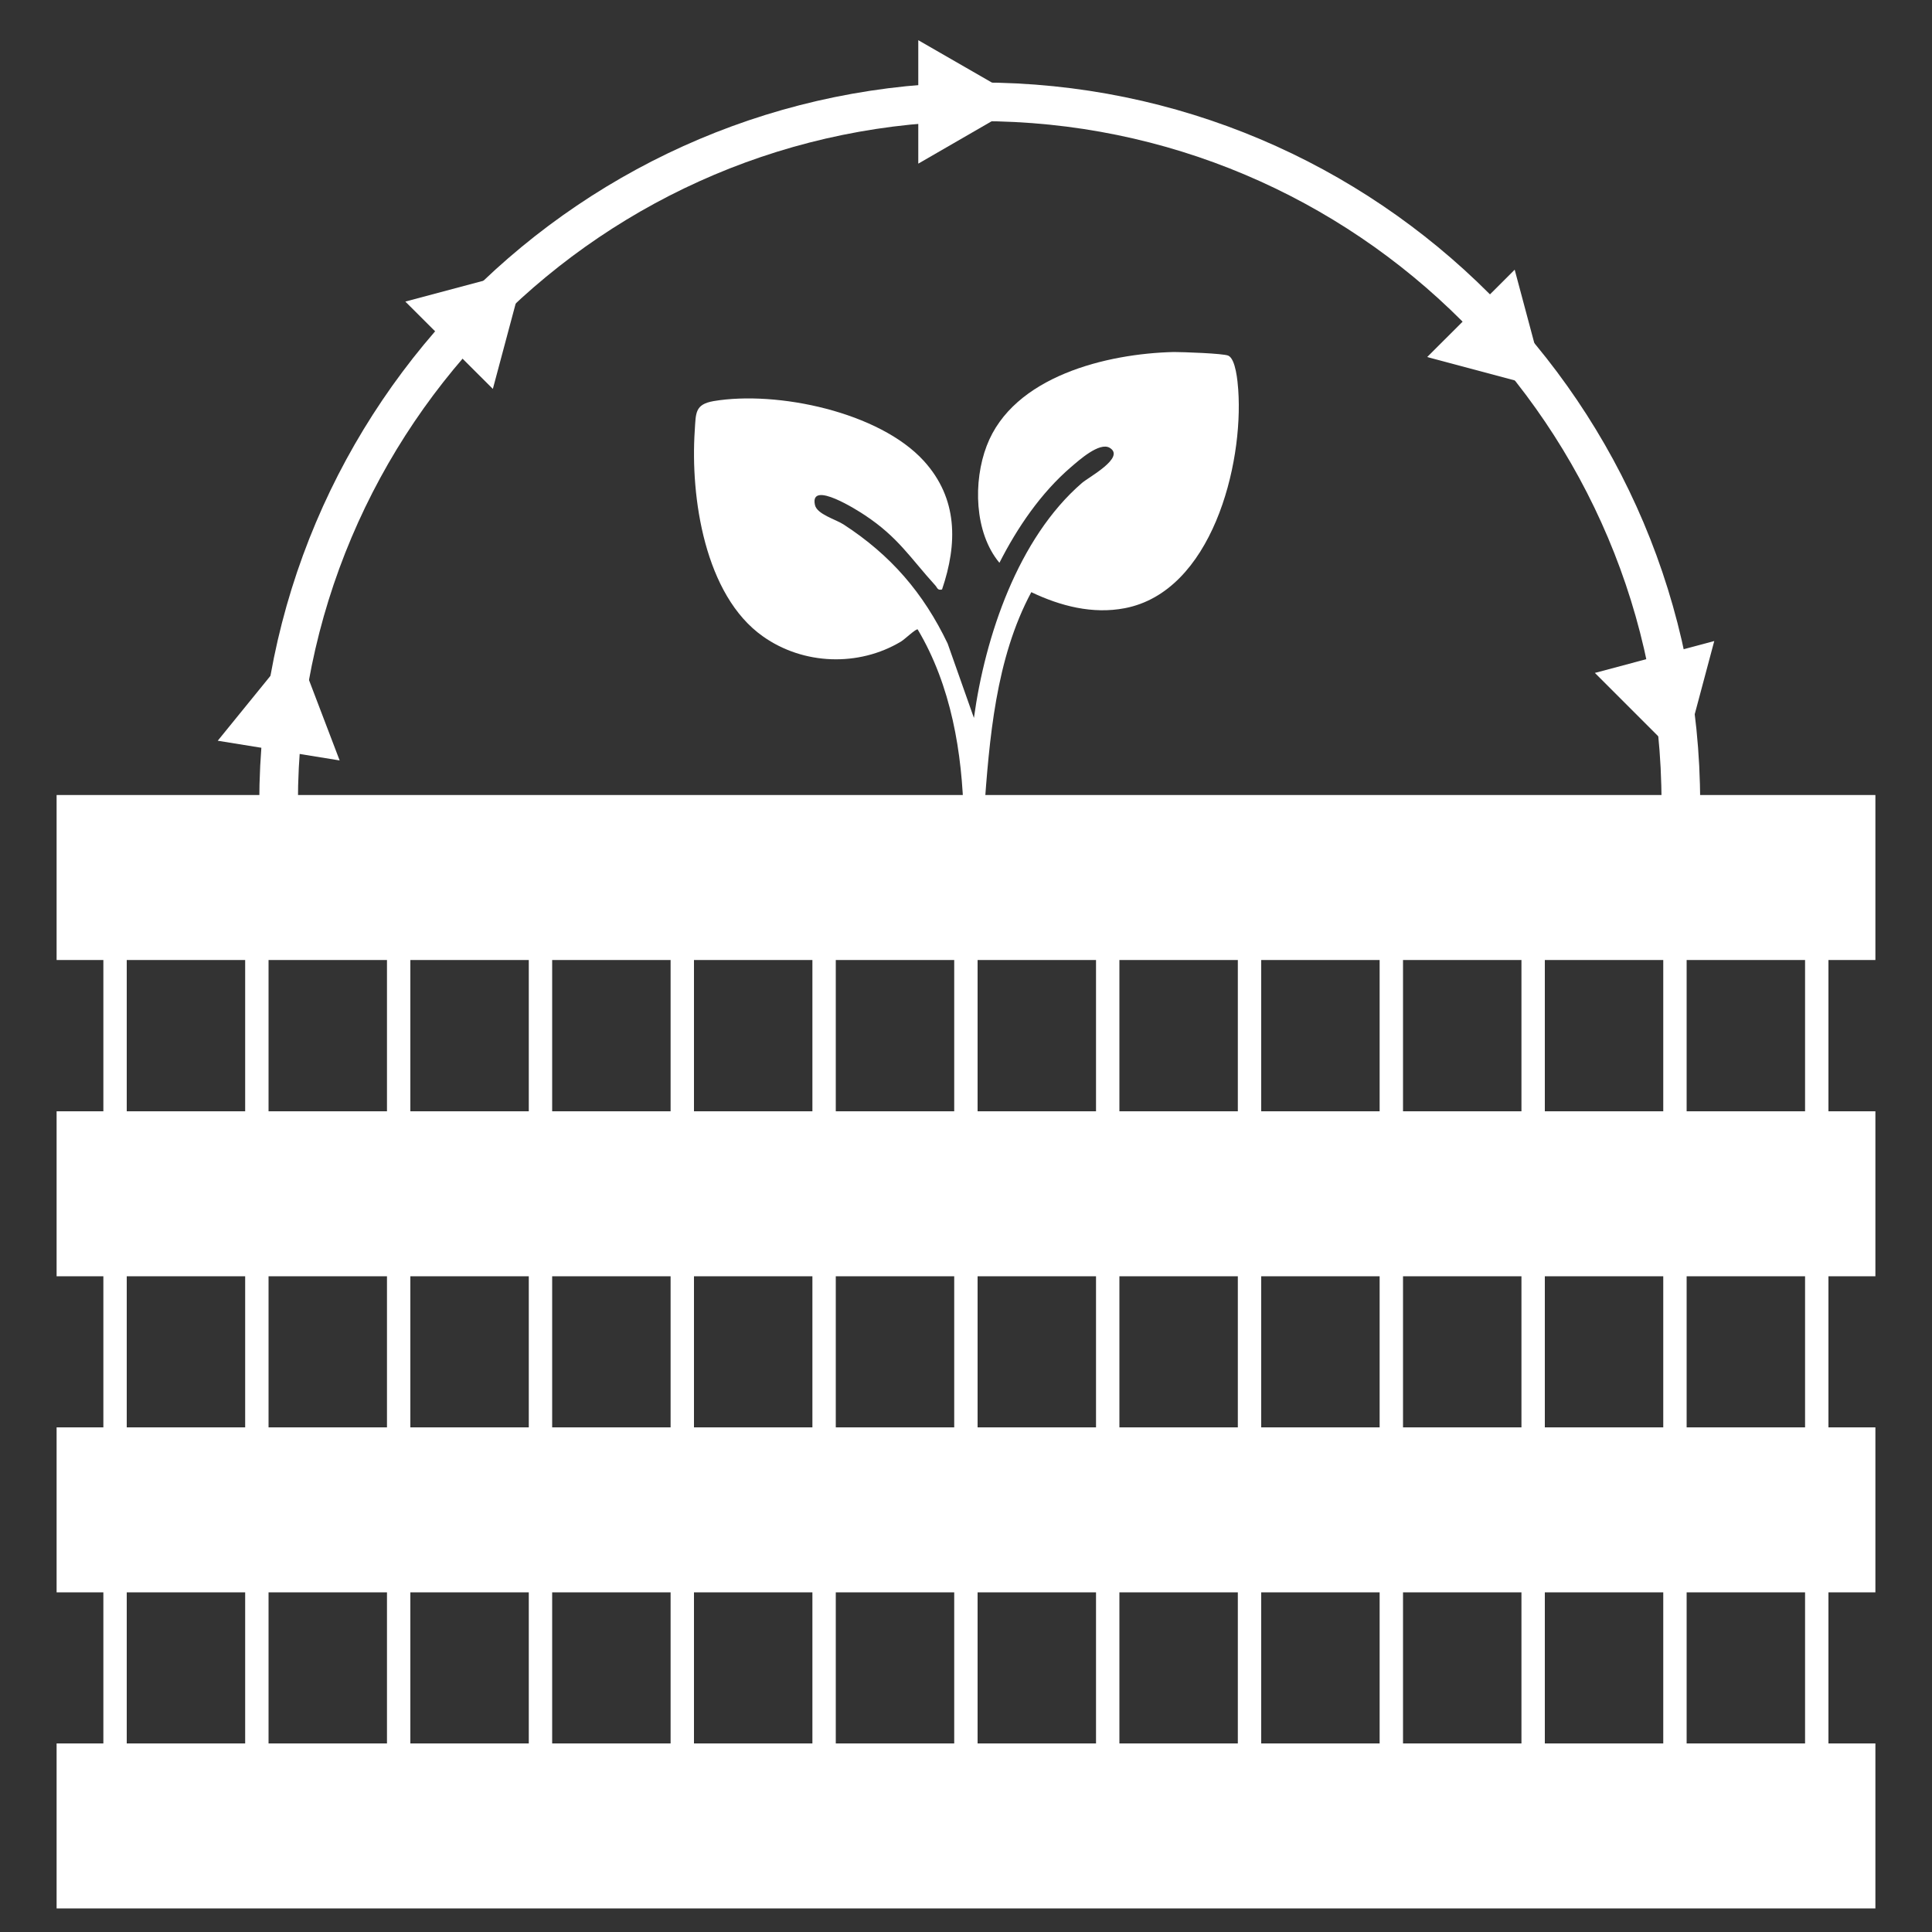
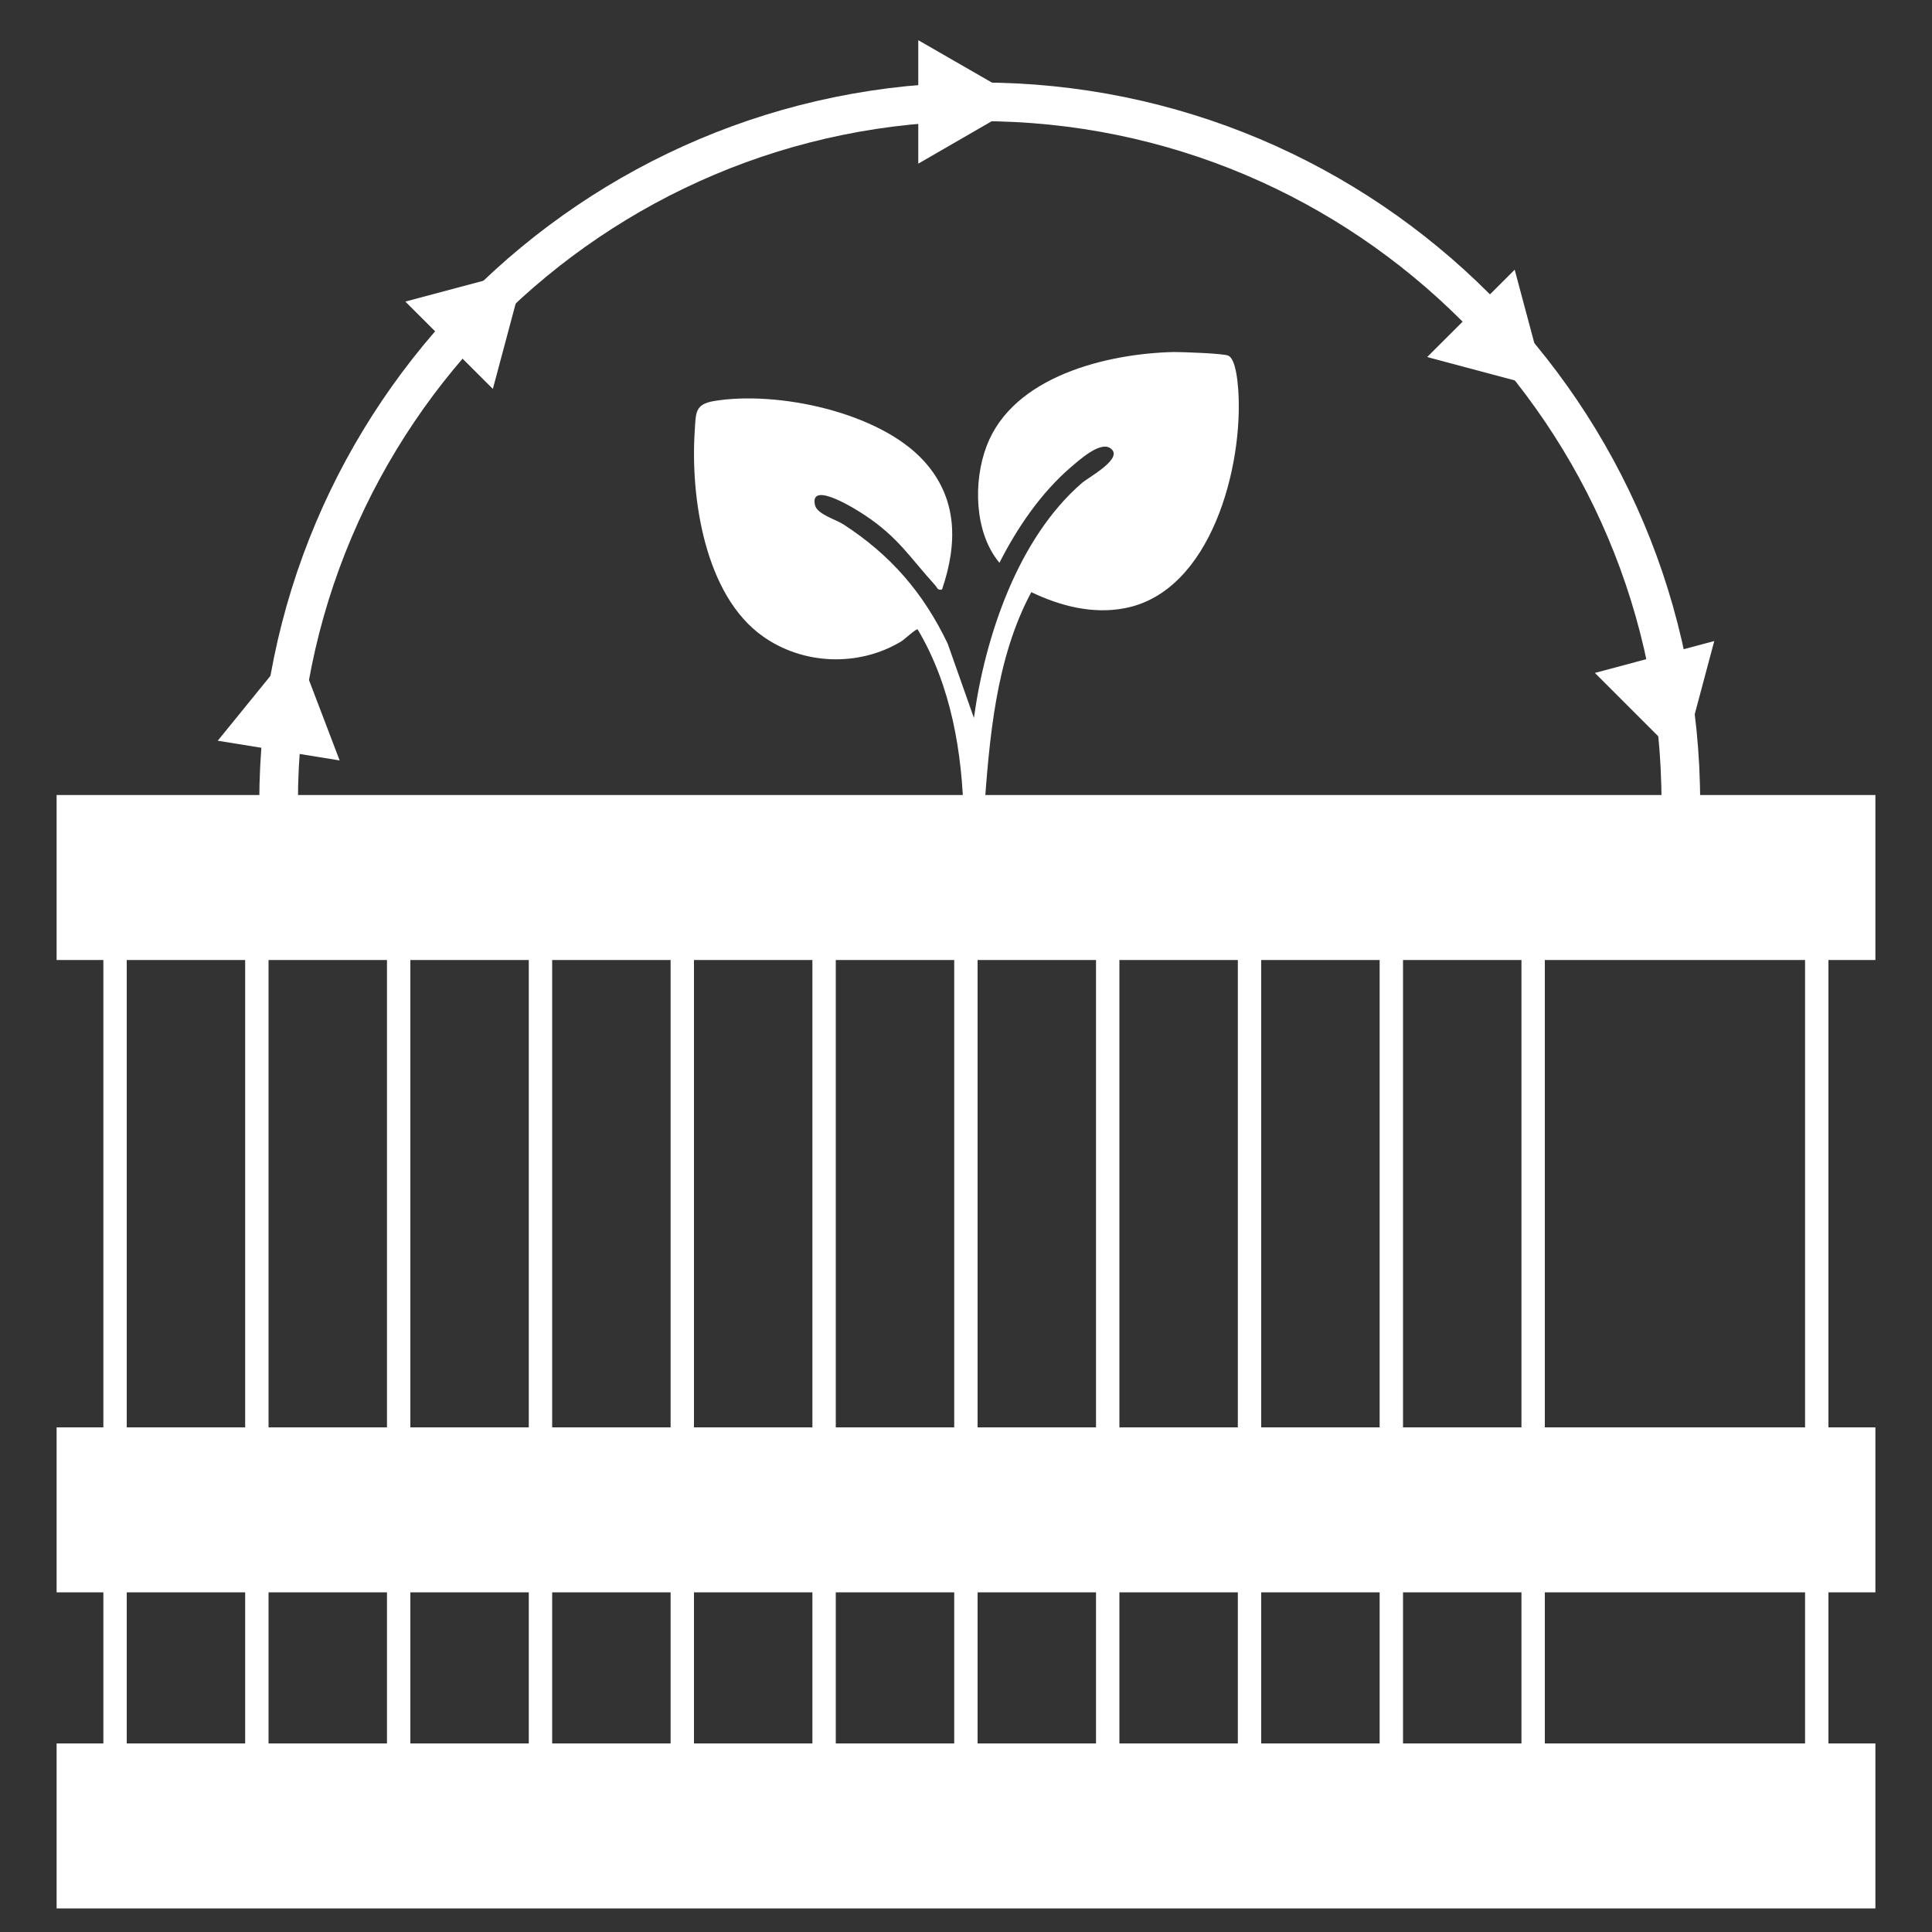
<svg xmlns="http://www.w3.org/2000/svg" id="Nachhaltige_Unternehmensführung" data-name="Nachhaltige Unternehmensführung" viewBox="0 0 100 100">
  <rect x="0" y="0" width="100" height="100" fill="#333333" stroke="none" />
  <defs>
    <style>
      .cls-1 {
        fill: #fff;
      }

      .cls-2 {
        fill: none;
        stroke: #fff;
        stroke-miterlimit: 10;
        stroke-width: 2px;
      }
    </style>
  </defs>
  <g>
    <path class="cls-2" d="M14.42,41.56C14.42,21.52,30.67,5.27,50.71,5.27s36.29,16.25,36.29,36.29" />
    <polygon class="cls-1" points="80.05 20.13 78.4 13.96 73.87 18.48 80.05 20.13" />
    <polygon class="cls-1" points="27.16 13.96 25.51 20.13 20.98 15.61 27.16 13.96" />
    <polygon class="cls-1" points="53.07 5.27 47.53 8.47 47.53 2.08 53.07 5.27" />
    <polygon class="cls-1" points="15.3 33.38 17.58 39.36 11.27 38.34 15.3 33.38" />
    <polygon class="cls-1" points="87.08 39.36 82.55 34.83 88.73 33.18 87.08 39.36" />
  </g>
  <g>
    <rect class="cls-1" x="2.93" y="41.15" width="94.14" height="8.54" />
-     <rect class="cls-1" x="2.93" y="57.52" width="94.14" height="8.54" />
    <rect class="cls-1" x="2.93" y="73.88" width="94.14" height="8.54" />
    <rect class="cls-1" x="2.93" y="90.24" width="94.14" height="8.54" />
    <g>
      <rect class="cls-1" x="5.35" y="48.63" width="1.21" height="43.84" />
      <rect class="cls-1" x="12.69" y="48.63" width="1.21" height="43.84" />
      <rect class="cls-1" x="20.03" y="48.63" width="1.21" height="43.84" />
      <rect class="cls-1" x="27.37" y="48.63" width="1.21" height="43.84" />
      <rect class="cls-1" x="34.71" y="48.63" width="1.21" height="43.84" />
      <rect class="cls-1" x="42.05" y="48.63" width="1.21" height="43.84" />
      <rect class="cls-1" x="49.39" y="48.63" width="1.21" height="43.84" />
      <rect class="cls-1" x="56.73" y="48.63" width="1.21" height="43.84" />
      <rect class="cls-1" x="64.07" y="48.63" width="1.21" height="43.84" />
      <rect class="cls-1" x="71.41" y="48.63" width="1.21" height="43.84" />
      <rect class="cls-1" x="78.75" y="48.63" width="1.21" height="43.84" />
-       <rect class="cls-1" x="86.09" y="48.63" width="1.21" height="43.84" />
      <rect class="cls-1" x="93.43" y="48.63" width="1.21" height="43.84" />
    </g>
  </g>
  <path class="cls-1" d="M49.88,42.3c-.07-3.35-.65-6.81-2.38-9.72-.08-.06-.68.52-.87.63-2.19,1.31-5.05,1.21-7.14-.27-3.02-2.13-3.76-7.21-3.53-10.65.06-.91,0-1.36.98-1.53,3.28-.55,8.57.56,10.88,3.1,1.76,1.94,1.75,4.27.94,6.65-.24.06-.24-.09-.35-.21-1.3-1.43-1.92-2.49-3.64-3.63-.34-.23-2.87-1.85-2.59-.54.1.49,1.08.75,1.49,1.02,2.43,1.58,4.12,3.53,5.38,6.16l1.36,3.85c.58-4.22,2.28-9.3,5.59-12.16.34-.3,2.27-1.32,1.44-1.82-.53-.32-1.6.65-2.01,1-1.56,1.34-2.78,3.14-3.7,4.95-1.31-1.57-1.36-4.22-.66-6.05,1.37-3.61,6.23-4.78,9.69-4.86.43,0,2.57.07,2.82.19.38.18.48,1.33.51,1.75.28,3.92-1.38,10.46-5.87,11.32-1.67.32-3.33-.11-4.84-.83-1.85,3.45-2.17,7.59-2.45,11.45.05.16.16.18.3.21.59.11-2.92.04-1.32,0Z" />
</svg>